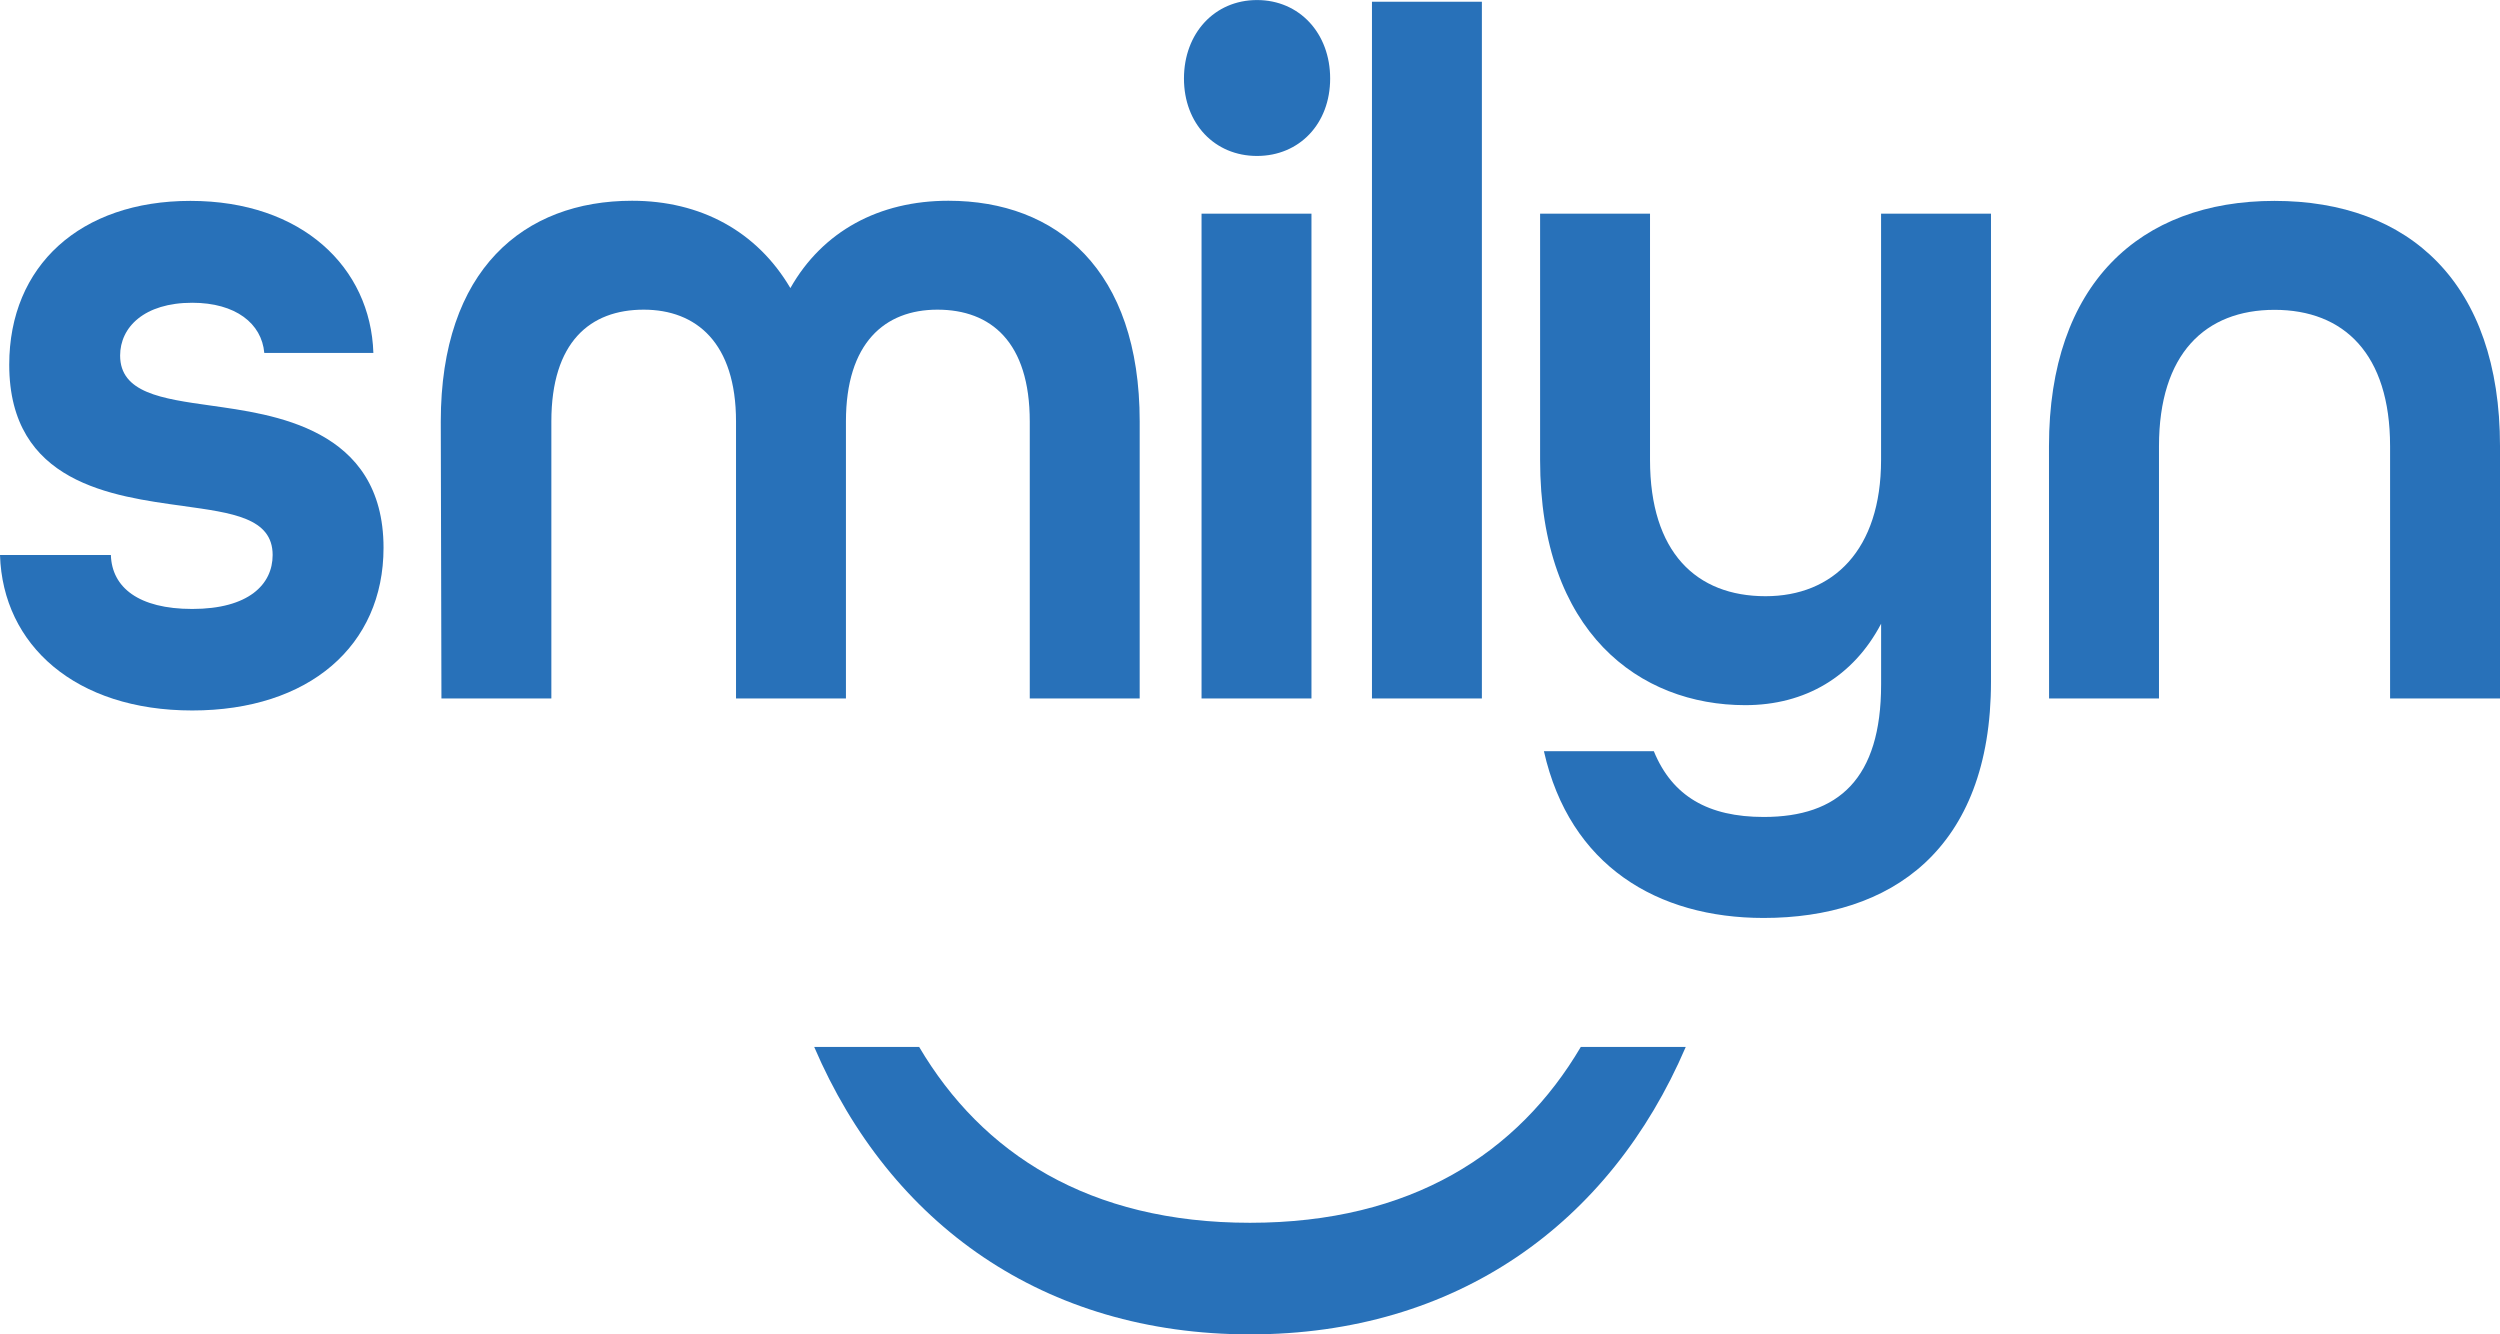
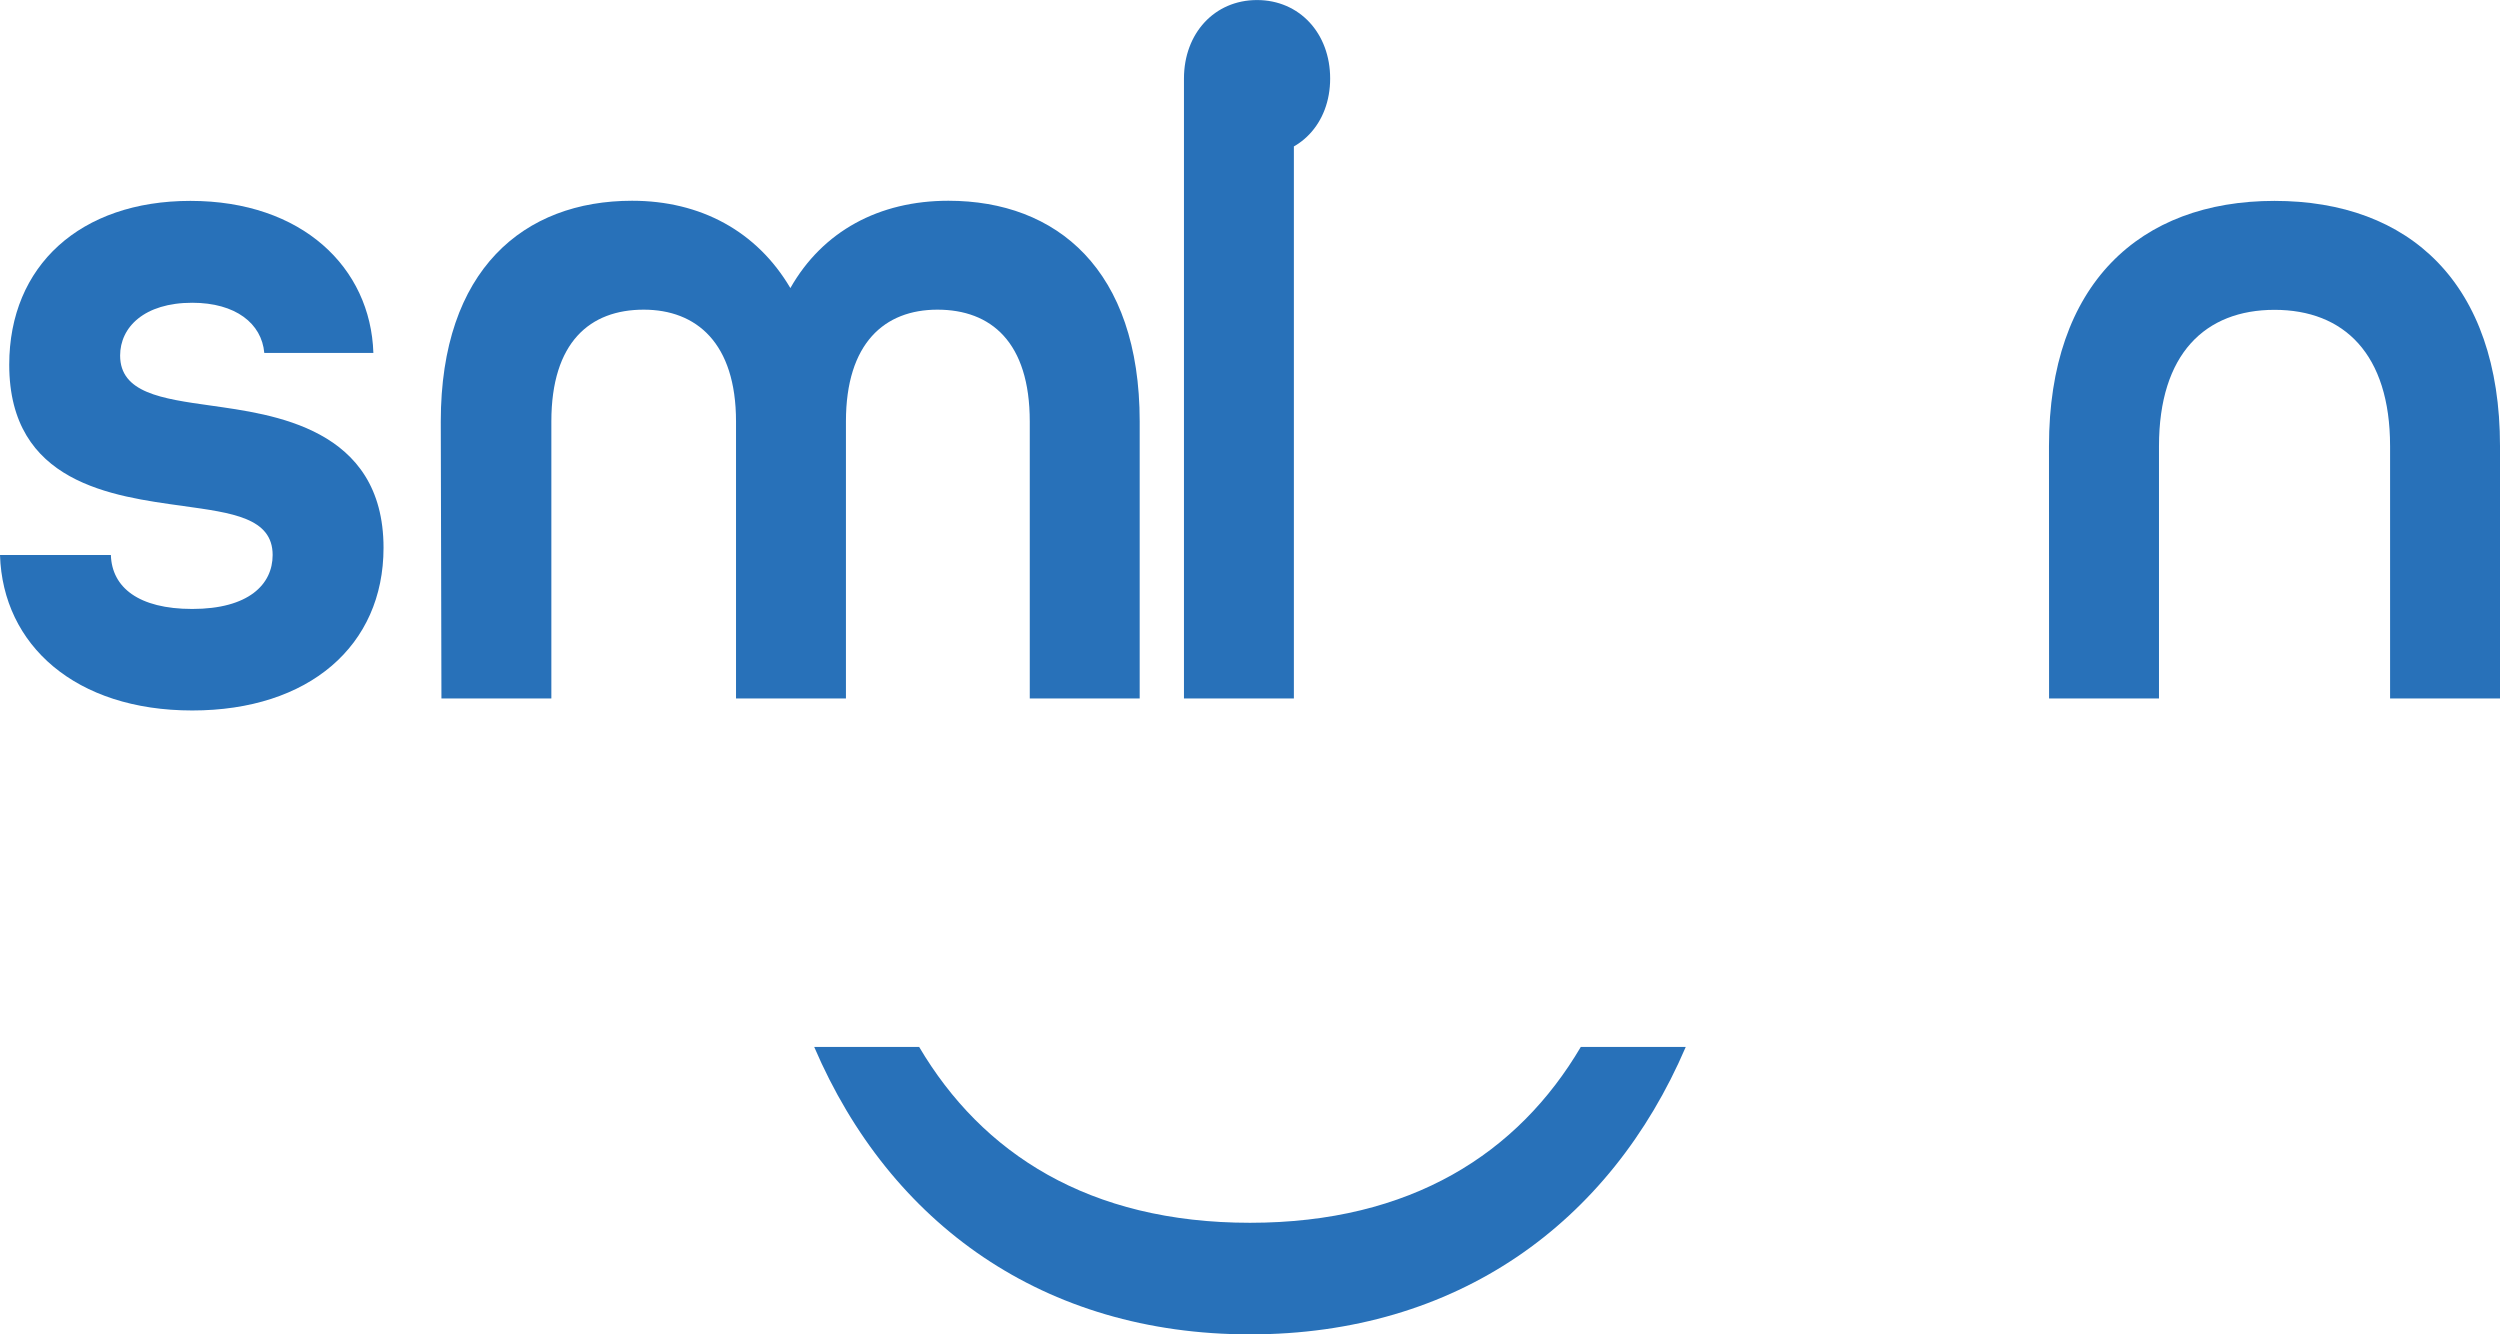
<svg xmlns="http://www.w3.org/2000/svg" id="Layer_1" data-name="Layer 1" viewBox="0 0 568.6 303.49">
  <defs>
    <style>.cls-1{fill:#2871b9;}</style>
  </defs>
  <path class="cls-1" d="M8.47,159.37H33.69c.21,7.37,6.31,12.27,18.5,12.27,12.82,0,18.29-5.57,18.29-12.27,0-8.47-9.25-9.59-20.39-11.15-16-2.23-39.52-5.13-39.52-32.13,0-22.53,16.18-37.26,41.2-37.26,25.43,0,41,15.17,41.62,34.58H68.58C68,106.72,62.07,102,52.19,102c-10.93,0-16.4,5.57-16.4,12,0,8.48,9.46,9.82,20.6,11.38,13.88,2,39.31,4.91,39.31,32.35,0,22.31-17,37-43.51,37S9.1,179.9,8.47,159.37Z" transform="translate(-8.47 -33.14)" />
  <path class="cls-1" d="M108.72,129c0-34.58,18.92-50.2,43.51-50.2,15.56,0,28.38,6.92,36,19.86,7.35-12.94,20.18-19.86,35.94-19.86,24.6,0,43.51,15.62,43.51,50.2V192h-25V129c0-18.07-8.83-25.43-21-25.43-12,0-20.81,7.58-20.81,25.43V192h-25V129c0-17.85-9-25.43-21-25.43-12.19,0-21,7.36-21,25.43V192h-25Z" transform="translate(-8.47 -33.14)" />
-   <path class="cls-1" d="M277.75,51c0-10.27,6.94-17.85,16.61-17.85S311,40.72,311,51,304,68.61,294.36,68.61,277.75,61.25,277.75,51Zm4,30.74h25V192h-25Z" transform="translate(-8.47 -33.14)" />
-   <path class="cls-1" d="M320.51,33.54h25V192h-25Z" transform="translate(-8.47 -33.14)" />
-   <path class="cls-1" d="M359.62,204h25c4.21,10.27,12.41,14.95,25,14.95,17,0,26.69-8.7,26.69-30.12V175c-6.3,12-17.23,18.52-30.9,18.52-24,0-46.66-16.51-46.66-55.78v-56h25v56c0,21,10.51,31,26.28,31,15.34,0,26.27-10.48,26.27-31v-56h25V188.15c0,38.38-22.91,53.77-51.71,53.77C385.47,241.92,365.5,230.1,359.62,204Z" transform="translate(-8.47 -33.14)" />
+   <path class="cls-1" d="M277.75,51c0-10.27,6.94-17.85,16.61-17.85S311,40.72,311,51,304,68.61,294.36,68.61,277.75,61.25,277.75,51Zh25V192h-25Z" transform="translate(-8.47 -33.14)" />
  <path class="cls-1" d="M474.49,134.61c0-36.81,20.6-55.78,51.29-55.78s51.29,18.74,51.29,55.78V192h-25V134.61c0-21-10.52-31-26.28-31s-26.28,10-26.28,31V192h-25Z" transform="translate(-8.47 -33.14)" />
  <path class="cls-1" d="M292.77,336.63c-46.9,0-81.85-25.11-99.12-65.38h23.87c14.29,24.21,38.59,40,75.25,40s61-15.83,75.24-40h23.87C374.62,311.52,339.66,336.63,292.77,336.63Z" transform="translate(-8.47 -33.14)" />
</svg>